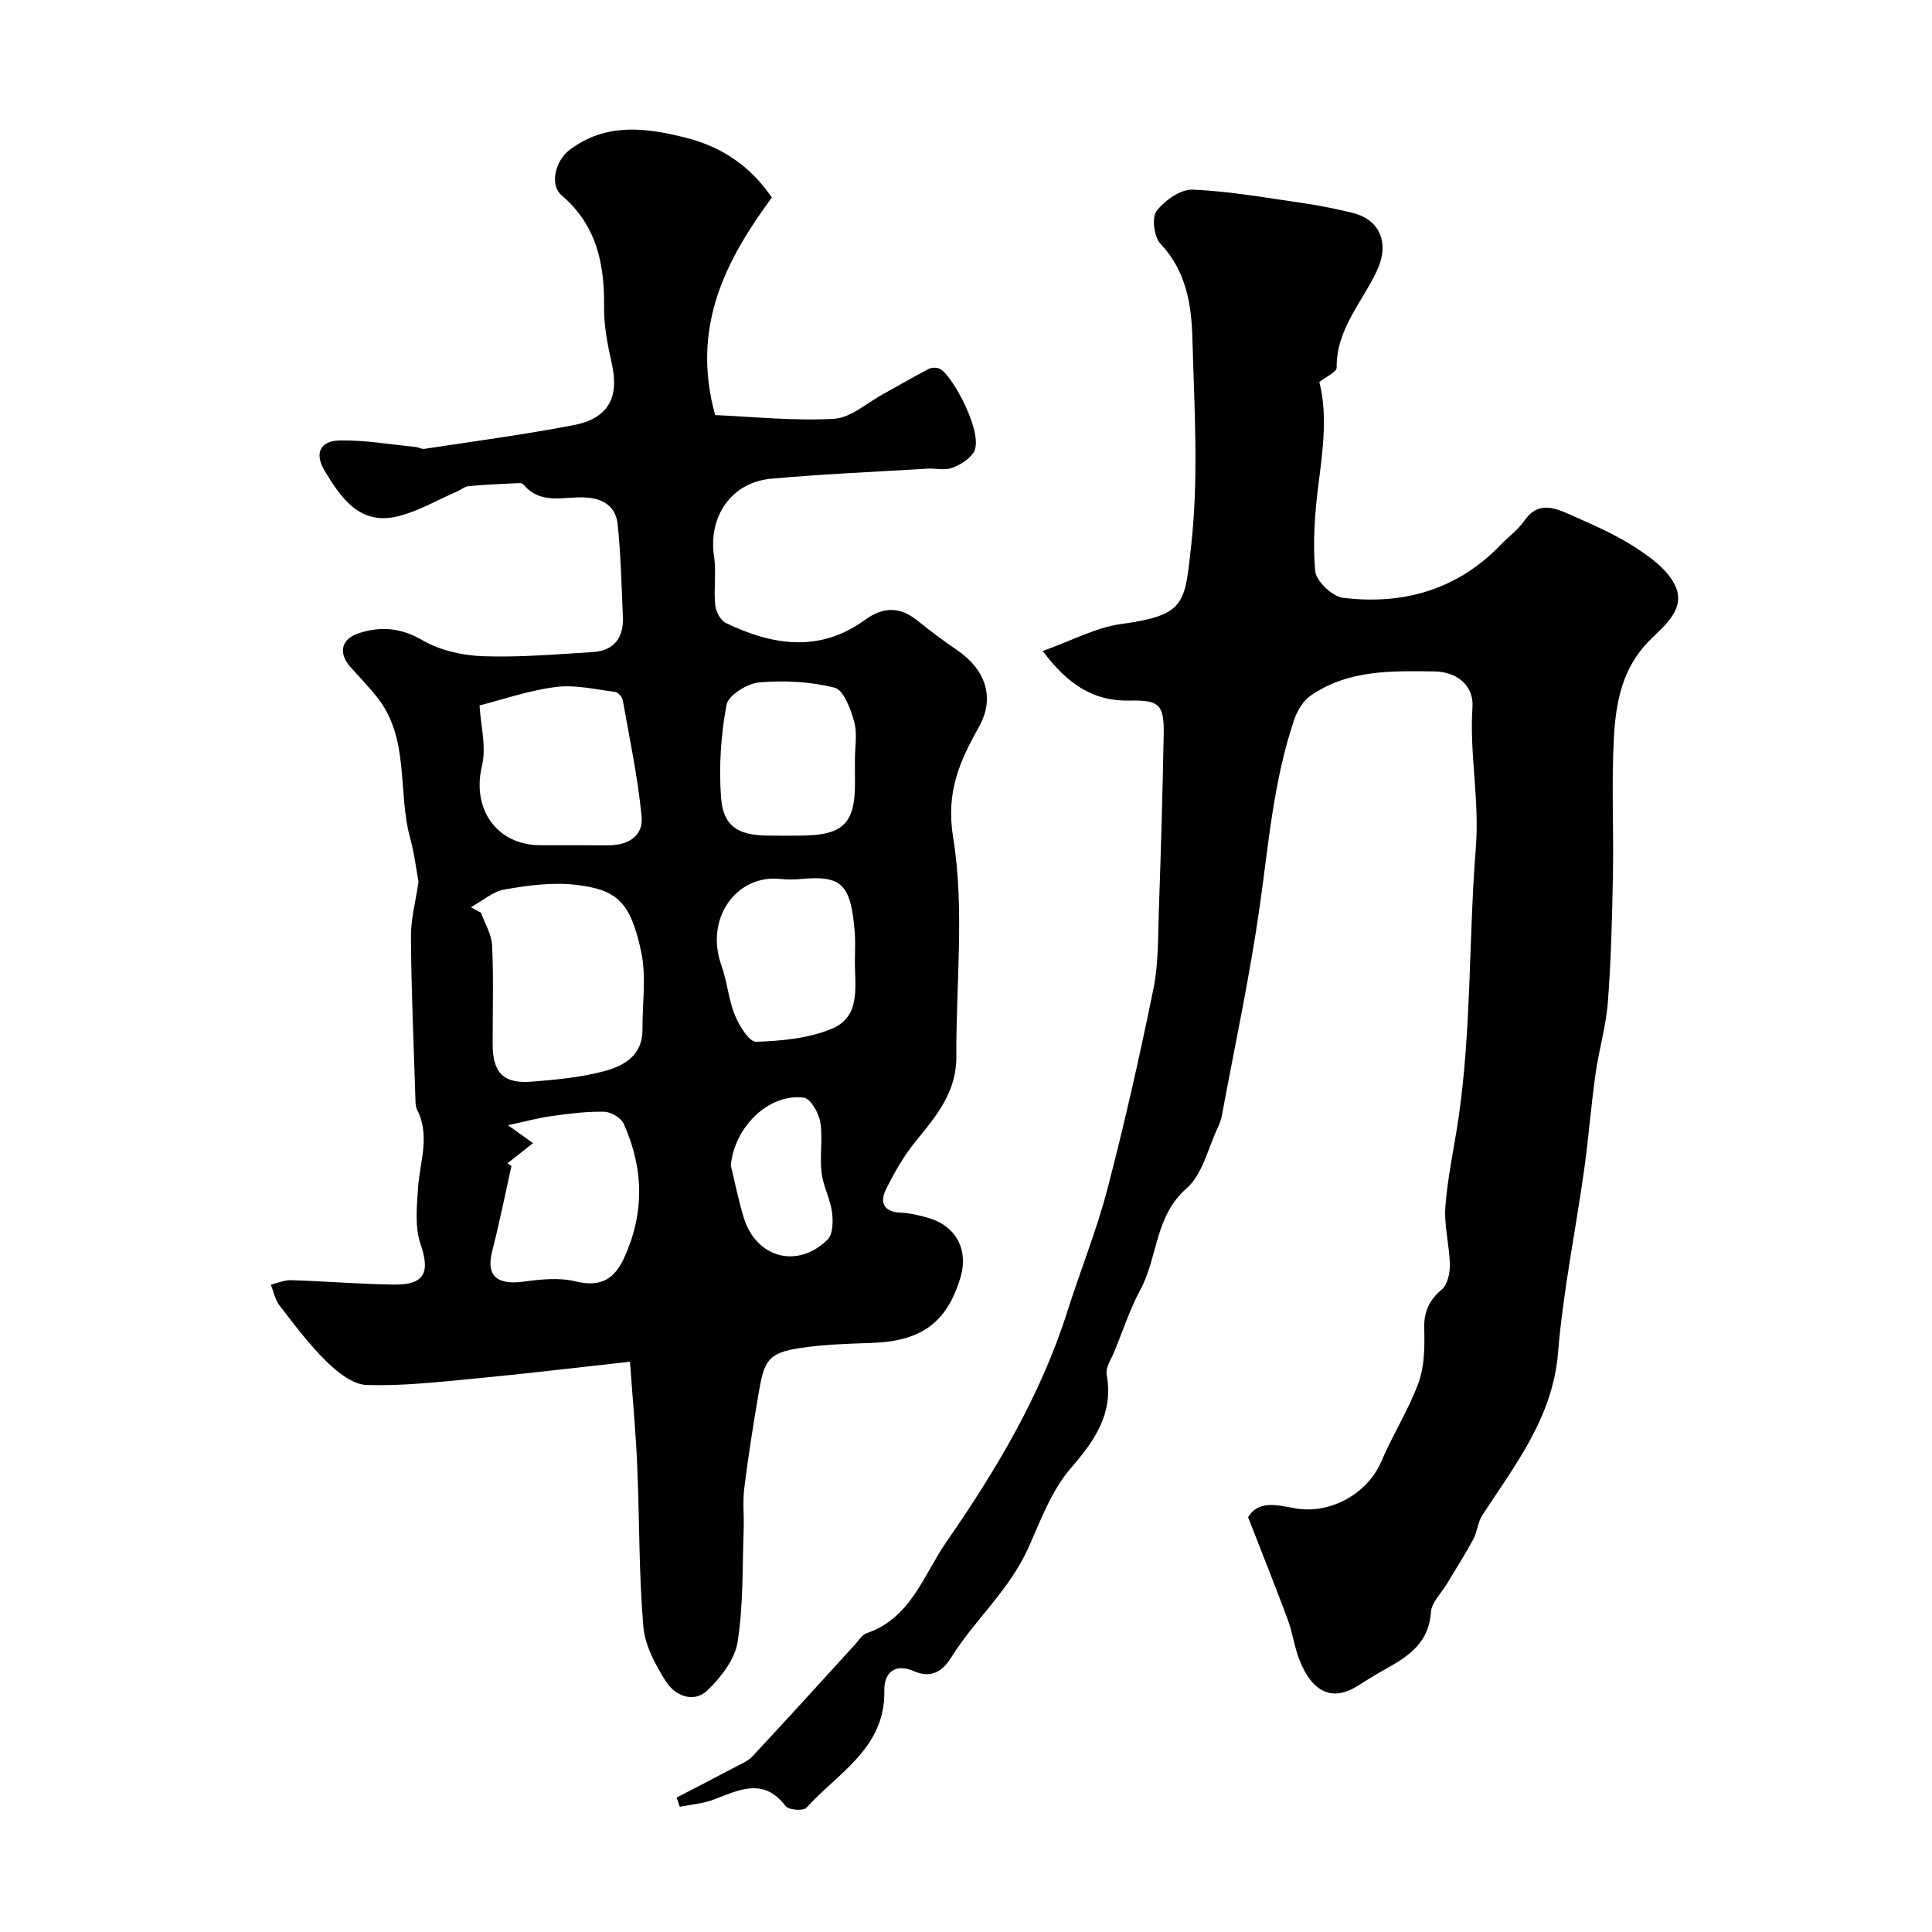
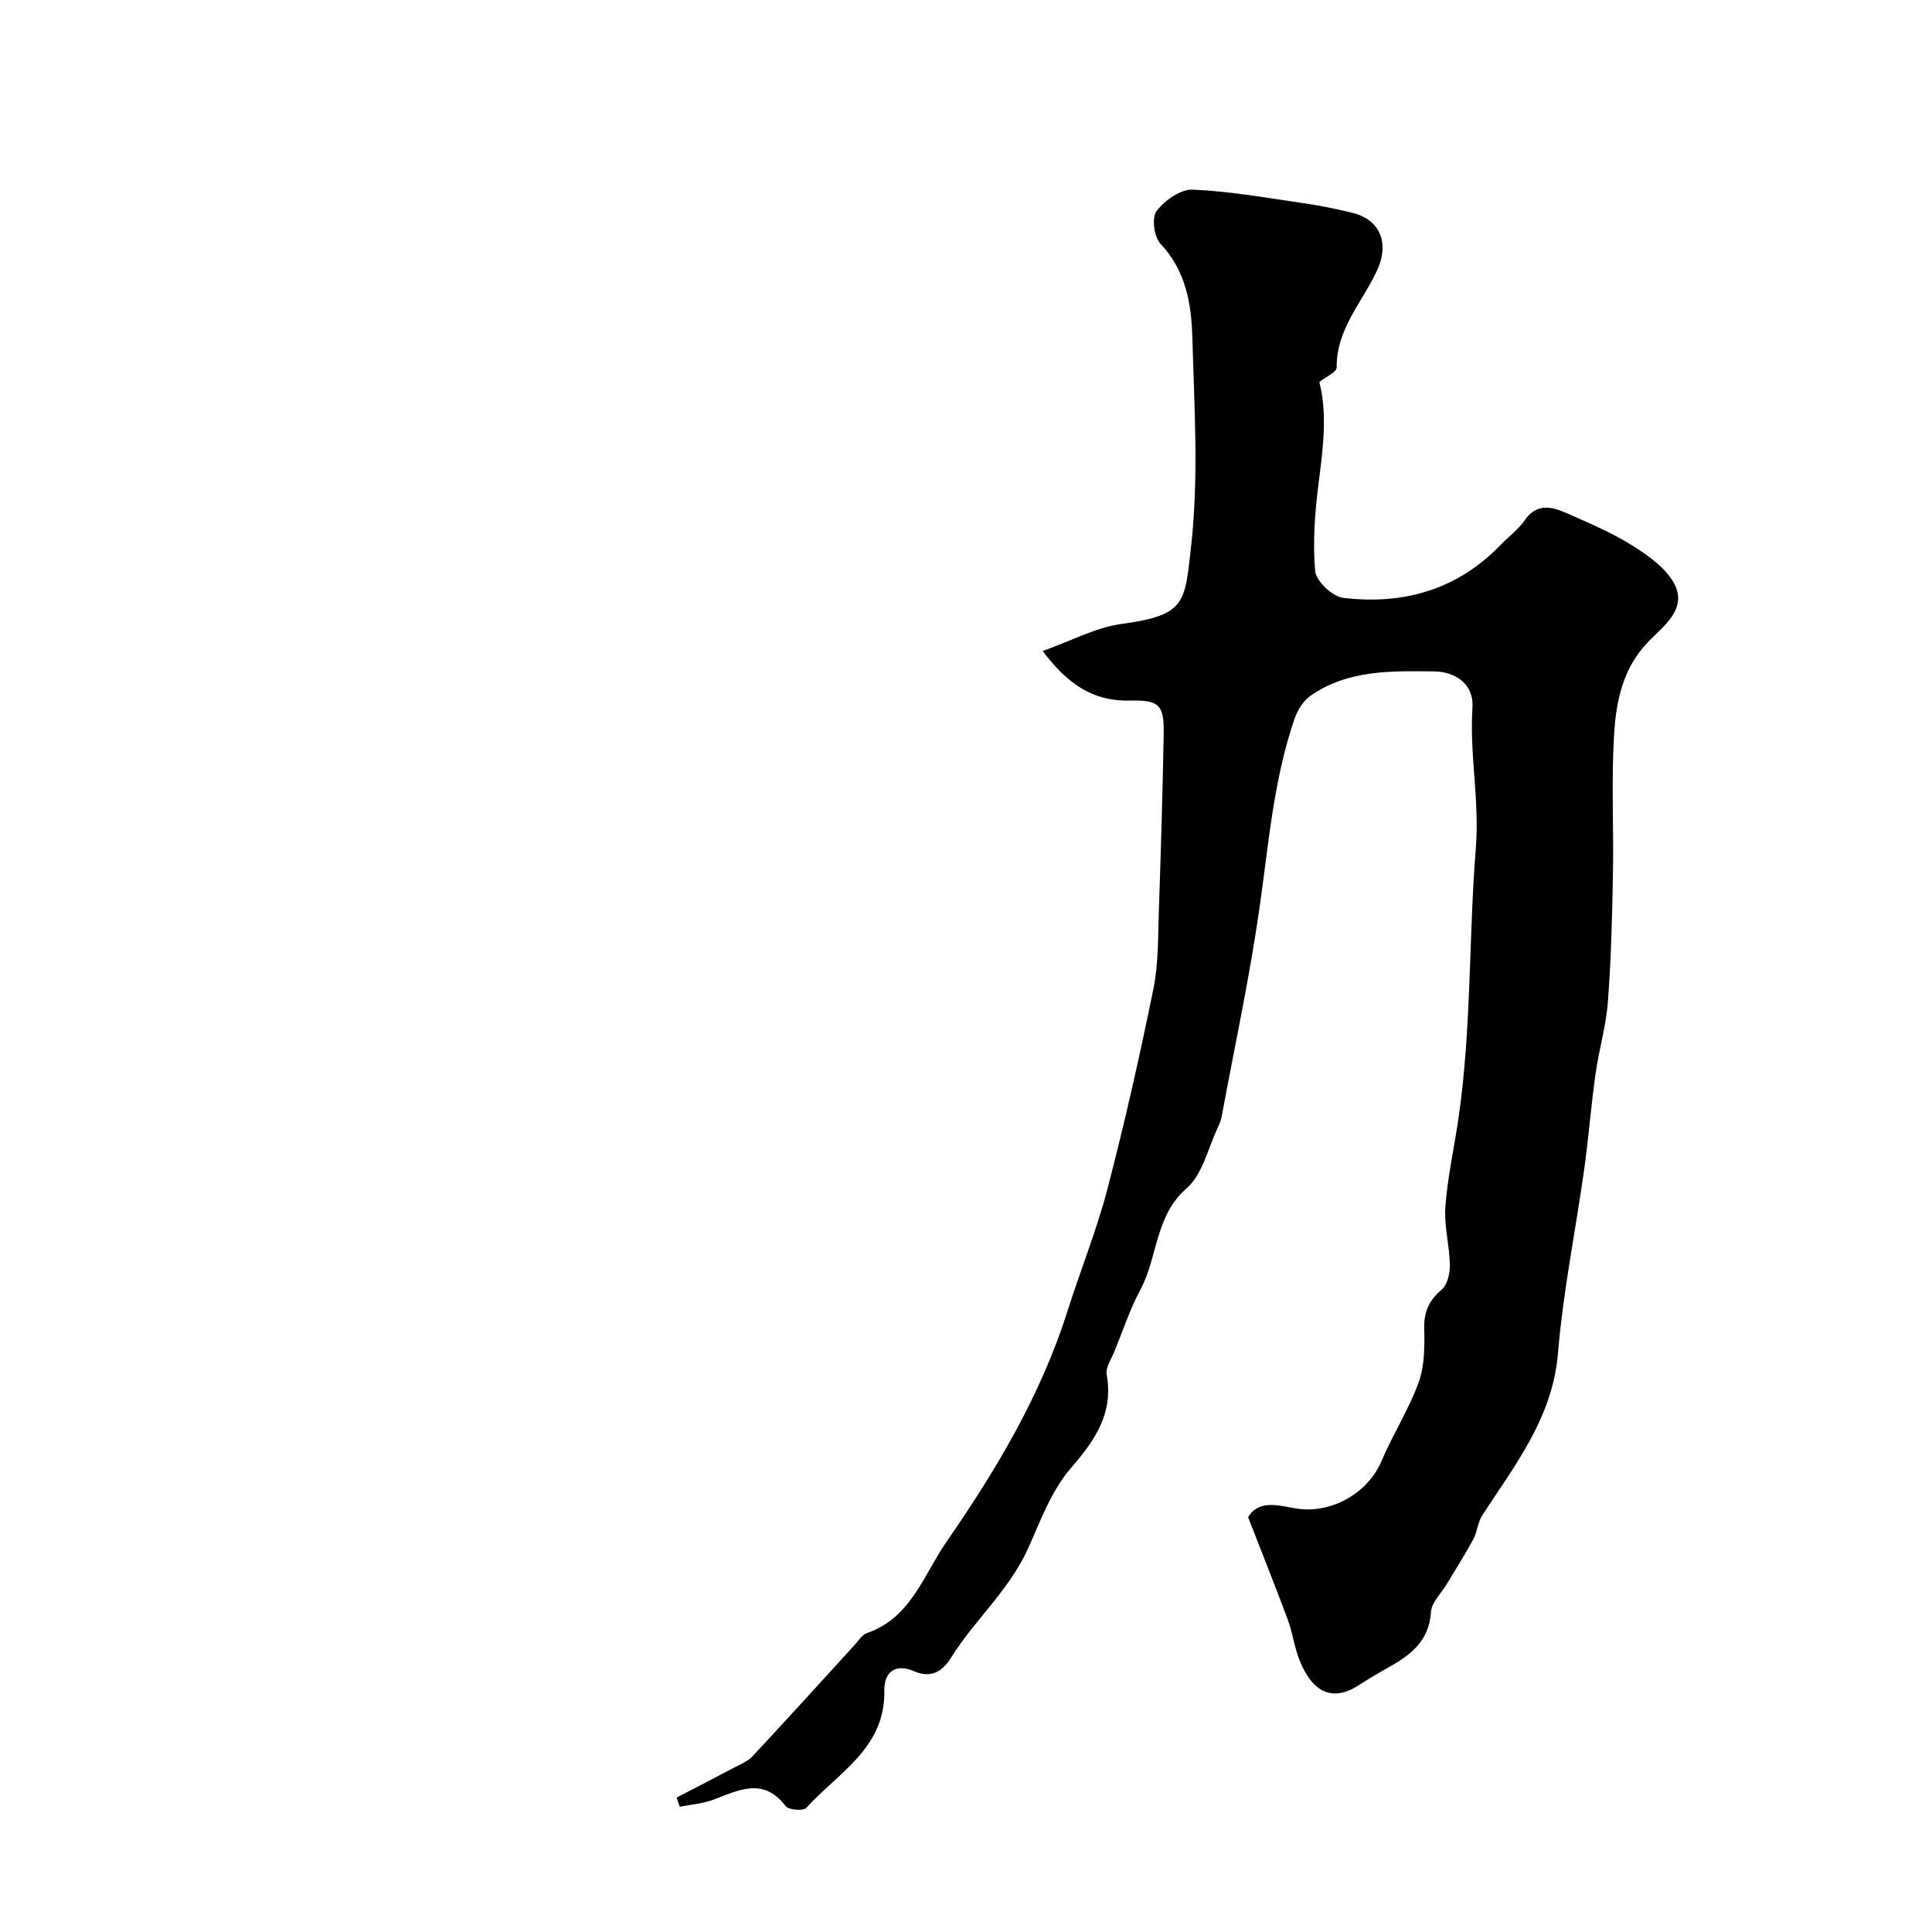
<svg xmlns="http://www.w3.org/2000/svg" enable-background="new 0 0 400 400" viewBox="0 0 400 400">
-   <path d="m130.43 281.93c-11.54 1.27-21.94 2.52-32.36 3.51-7.38.7-14.81 1.54-22.19 1.3-2.82-.09-5.98-2.6-8.22-4.79-3.62-3.54-6.69-7.66-9.8-11.68-.92-1.18-1.21-2.85-1.78-4.29 1.41-.33 2.82-.98 4.21-.93 7.1.22 14.2.81 21.3.91 6.34.09 7.48-2.56 5.49-8.33-1.21-3.52-.79-7.73-.54-11.59.35-5.45 2.59-10.87-.19-16.3-.35-.69-.32-1.62-.35-2.44-.35-11.1-.85-22.2-.92-33.3-.03-3.8 1.02-7.61 1.57-11.42-.52-2.81-.87-5.96-1.71-8.97-2.69-9.7-.01-20.68-6.93-29.34-1.69-2.12-3.58-4.08-5.4-6.1-2.7-3.02-1.94-5.95 1.82-7.12 4.58-1.42 8.62-1.06 13.05 1.51 3.62 2.1 8.27 3.15 12.51 3.3 7.56.27 15.17-.39 22.75-.86 4.38-.27 6.41-2.97 6.22-7.27-.28-6.42-.41-12.86-1.09-19.24-.4-3.75-3.13-5.38-6.98-5.51-4.29-.15-9.06 1.55-12.54-2.71-.29-.36-1.27-.23-1.92-.2-3.12.15-6.25.28-9.36.57-.83.08-1.6.74-2.41 1.1-4.09 1.77-8.04 4.12-12.31 5.16-7.8 1.91-11.69-3.72-15.08-9.32-2.23-3.69-1.06-6.31 3.1-6.39 5.2-.09 10.41.83 15.62 1.34.64.06 1.29.49 1.88.4 10.28-1.57 20.6-2.94 30.81-4.89 7.31-1.4 9.57-5.73 7.98-12.79-.85-3.81-1.64-7.75-1.59-11.62.11-8.97-1.52-16.99-8.79-23.18-2.53-2.15-1.34-7.16 1.67-9.43 7.51-5.65 15.7-4.61 24-2.52 7.37 1.86 13.35 5.79 17.85 12.39-9.44 12.88-16.81 26.62-11.74 45.05 7.66.32 16.17 1.24 24.59.77 3.51-.2 6.87-3.32 10.28-5.17 3.12-1.7 6.18-3.51 9.33-5.15.63-.33 1.69-.34 2.33-.03 2.57 1.24 9.41 13.84 6.92 17.42-.99 1.42-2.81 2.53-4.48 3.12-1.49.52-3.3.03-4.96.13-10.8.65-21.62 1.11-32.39 2.08-8.29.75-13.09 7.87-11.84 16.11.49 3.26-.09 6.67.23 9.98.13 1.35 1.07 3.24 2.18 3.77 9.63 4.64 19.37 6.22 28.75-.58 3.87-2.81 7.31-2.84 11 .14 2.67 2.16 5.44 4.21 8.27 6.15 5.77 3.97 7.75 9.77 4.49 15.65-4.02 7.25-6.98 13.51-5.42 23.09 2.4 14.77.57 30.23.66 45.39.04 7.21-4.07 12.19-8.31 17.35-2.53 3.08-4.58 6.65-6.33 10.25-1.2 2.47-.4 4.51 3.01 4.65 1.93.08 3.89.53 5.76 1.07 5.83 1.68 8.45 6.62 6.71 12.41-2.82 9.34-8.13 13.16-18.4 13.5-4.93.16-9.9.32-14.76 1.05-6.82 1.02-7.49 2.69-8.68 9.72-1.08 6.42-2.11 12.86-2.91 19.32-.35 2.81-.02 5.71-.12 8.56-.29 7.78-.05 15.65-1.26 23.29-.57 3.6-3.45 7.29-6.22 9.97-2.85 2.75-6.7 1.14-8.56-1.74-2.22-3.45-4.4-7.52-4.74-11.49-.92-10.94-.78-21.96-1.25-32.95-.26-6.74-.91-13.45-1.51-21.84zm-32.94-94.1c.7.39 1.4.77 2.11 1.16.8 2.26 2.19 4.49 2.29 6.78.31 6.8.1 13.62.11 20.44.01 5.89 2.22 8.2 8.05 7.74 5.03-.4 10.14-.87 14.99-2.16 4.1-1.09 8.03-3.25 7.98-8.65-.06-5.34.83-10.87-.25-15.98-2.22-10.5-5.04-12.96-13.55-13.97-4.8-.57-9.85.12-14.67.95-2.5.42-4.72 2.41-7.06 3.69zm1.79-41.78c.22 3.98 1.47 8.54.5 12.57-2.13 8.82 3.01 16.37 12.15 16.38 4.67.01 9.33-.02 14 .01 4.08.03 7.3-1.92 6.91-5.94-.78-8.1-2.48-16.11-3.91-24.13-.12-.66-.98-1.61-1.58-1.69-4.07-.51-8.25-1.53-12.23-1.02-5.57.7-10.99 2.59-15.84 3.82zm5.76 94.82c.29.17.57.34.86.51-1.32 5.91-2.51 11.86-4.01 17.72-1.13 4.42.34 7.06 6.41 6.26 3.59-.48 7.46-.9 10.88-.06 5.16 1.26 8.01-.43 10.06-4.92 4.24-9.28 4.03-18.55-.11-27.71-.55-1.23-2.61-2.46-4.01-2.49-3.57-.09-7.18.37-10.74.86-2.74.37-5.42 1.11-9.2 1.92 2.25 1.62 3.4 2.44 5.17 3.72-1.97 1.56-3.64 2.88-5.31 4.19zm71.96-42.15c0-1.83.12-3.66-.02-5.48-.79-10.23-2.67-12.04-11.19-11.25-1.32.12-2.67.15-3.98 0-9.28-1.11-15.97 8.1-12.44 17.92 1.19 3.32 1.45 6.99 2.77 10.24.89 2.18 2.96 5.58 4.41 5.54 5.27-.17 10.85-.71 15.66-2.69 6.19-2.59 4.71-8.97 4.79-14.28zm0-41.33c0-2.66.53-5.47-.15-7.94-.72-2.63-2.18-6.59-4.05-7.07-5.01-1.27-10.46-1.54-15.64-1.09-2.46.21-6.37 2.66-6.74 4.63-1.17 6.25-1.6 12.8-1.14 19.15.44 5.98 3.45 7.85 9.61 7.93 2.49.03 4.99.04 7.49 0 8.16-.15 10.62-2.62 10.63-10.62-.01-1.67-.01-3.33-.01-4.99zm-25.69 83.92c.88 3.61 1.59 7.27 2.68 10.81 2.58 8.34 11.14 10.66 17.35 4.52 1.13-1.12 1.17-3.86.91-5.74-.38-2.76-1.84-5.37-2.16-8.13-.4-3.45.29-7.04-.26-10.44-.31-1.89-2-4.88-3.38-5.06-7.32-.98-14.45 6.16-15.14 14.04z" fill="#000001" />
  <path d="m215.88 134.78c6-2.13 10.99-4.87 16.26-5.59 13.39-1.83 13.14-4.24 14.48-16.23 1.58-14.15.65-28.63.25-42.95-.19-6.98-1.29-13.92-6.6-19.53-1.33-1.4-1.85-5.42-.83-6.77 1.67-2.2 4.99-4.56 7.51-4.45 7.81.34 15.58 1.75 23.35 2.87 3.21.46 6.39 1.15 9.54 1.89 6.02 1.41 7.86 6.43 5.24 12.03-3.05 6.53-8.43 12.11-8.34 20.05.01.94-2.23 1.91-3.59 3 1.68 6.4.81 13.58-.14 20.87-.78 6.03-1.24 12.22-.72 18.25.18 2.08 3.56 5.28 5.77 5.55 12.49 1.52 23.71-1.67 32.69-11.02 1.62-1.68 3.58-3.1 4.89-4.99 2.68-3.89 5.96-2.75 9.16-1.33 4.57 2.03 9.23 4.01 13.42 6.68 3.26 2.08 6.89 4.68 8.53 7.96 2.48 4.98-2.26 8.54-5.22 11.52-5.67 5.69-6.97 12.75-7.38 19.97-.54 9.5-.03 19.06-.21 28.58-.16 8.79-.38 17.6-1.05 26.36-.38 4.98-1.86 9.86-2.55 14.82-.93 6.65-1.45 13.36-2.38 20-1.77 12.61-4.35 25.13-5.39 37.79-1.11 13.38-8.87 23.15-15.68 33.61-.94 1.44-1.02 3.41-1.85 4.95-1.7 3.15-3.64 6.18-5.48 9.26-1.15 1.93-3.16 3.8-3.29 5.8-.39 6.2-4.44 9.08-9.14 11.68-2 1.11-3.96 2.3-5.89 3.54-5.23 3.36-9.46 1.64-12.19-5.24-1.07-2.69-1.42-5.66-2.43-8.38-2.58-6.96-5.35-13.84-8.21-21.2 2.22-3.76 6.45-2.39 9.92-1.82 7.12 1.17 14.81-3 17.71-9.84 2.33-5.5 5.63-10.63 7.66-16.22 1.24-3.42 1.27-7.43 1.17-11.15-.09-3.49.99-5.87 3.64-8.13 1.18-1.01 1.7-3.38 1.67-5.12-.08-4.02-1.23-8.08-.93-12.04.46-6.15 1.83-12.22 2.72-18.34 2.7-18.54 2.1-37.3 3.58-55.85.8-9.97-1.34-19.46-.69-29.19.3-4.55-3.25-7.36-7.92-7.42-8.88-.11-17.84-.36-25.58 5.01-1.52 1.05-2.73 3.02-3.35 4.82-4.32 12.61-5.35 25.81-7.21 38.91-2.06 14.5-5.17 28.86-7.84 43.28-.14.78-.42 1.56-.76 2.27-2.08 4.33-3.18 9.8-6.51 12.71-6.63 5.8-5.94 14.24-9.58 21-2.15 4-3.59 8.38-5.3 12.6-.67 1.65-1.95 3.49-1.68 5.01 1.45 8.04-2.5 13.66-7.38 19.29-4.13 4.76-6.38 11.1-8.84 16.56-4 8.86-11.09 14.85-15.96 22.67-1.82 2.92-4.17 4.41-7.73 2.86-3.99-1.74-6.2.36-6.13 4.01.24 11.94-9.6 17.02-16.16 24.29-.61.68-3.66.44-4.27-.36-4.61-6.05-9.68-3.32-14.92-1.35-2.21.83-4.66 1.01-7.01 1.48-.21-.64-.43-1.27-.64-1.91 3.91-2.03 7.83-4.03 11.72-6.1 1.41-.75 3.01-1.38 4.05-2.5 7.1-7.61 14.08-15.33 21.1-23.01.79-.86 1.5-2.08 2.48-2.42 9.17-3.11 11.78-12.09 16.5-18.89 10.28-14.83 19.53-30.33 25.05-47.73 2.69-8.49 6.06-16.78 8.3-25.38 3.57-13.68 6.68-27.49 9.5-41.34 1.08-5.29.95-10.84 1.14-16.28.42-12.1.77-24.2 1-36.3.12-6.34-.87-7.31-7.1-7.16-7.49.16-12.78-3.37-17.95-10.27z" fill="#000001" />
</svg>